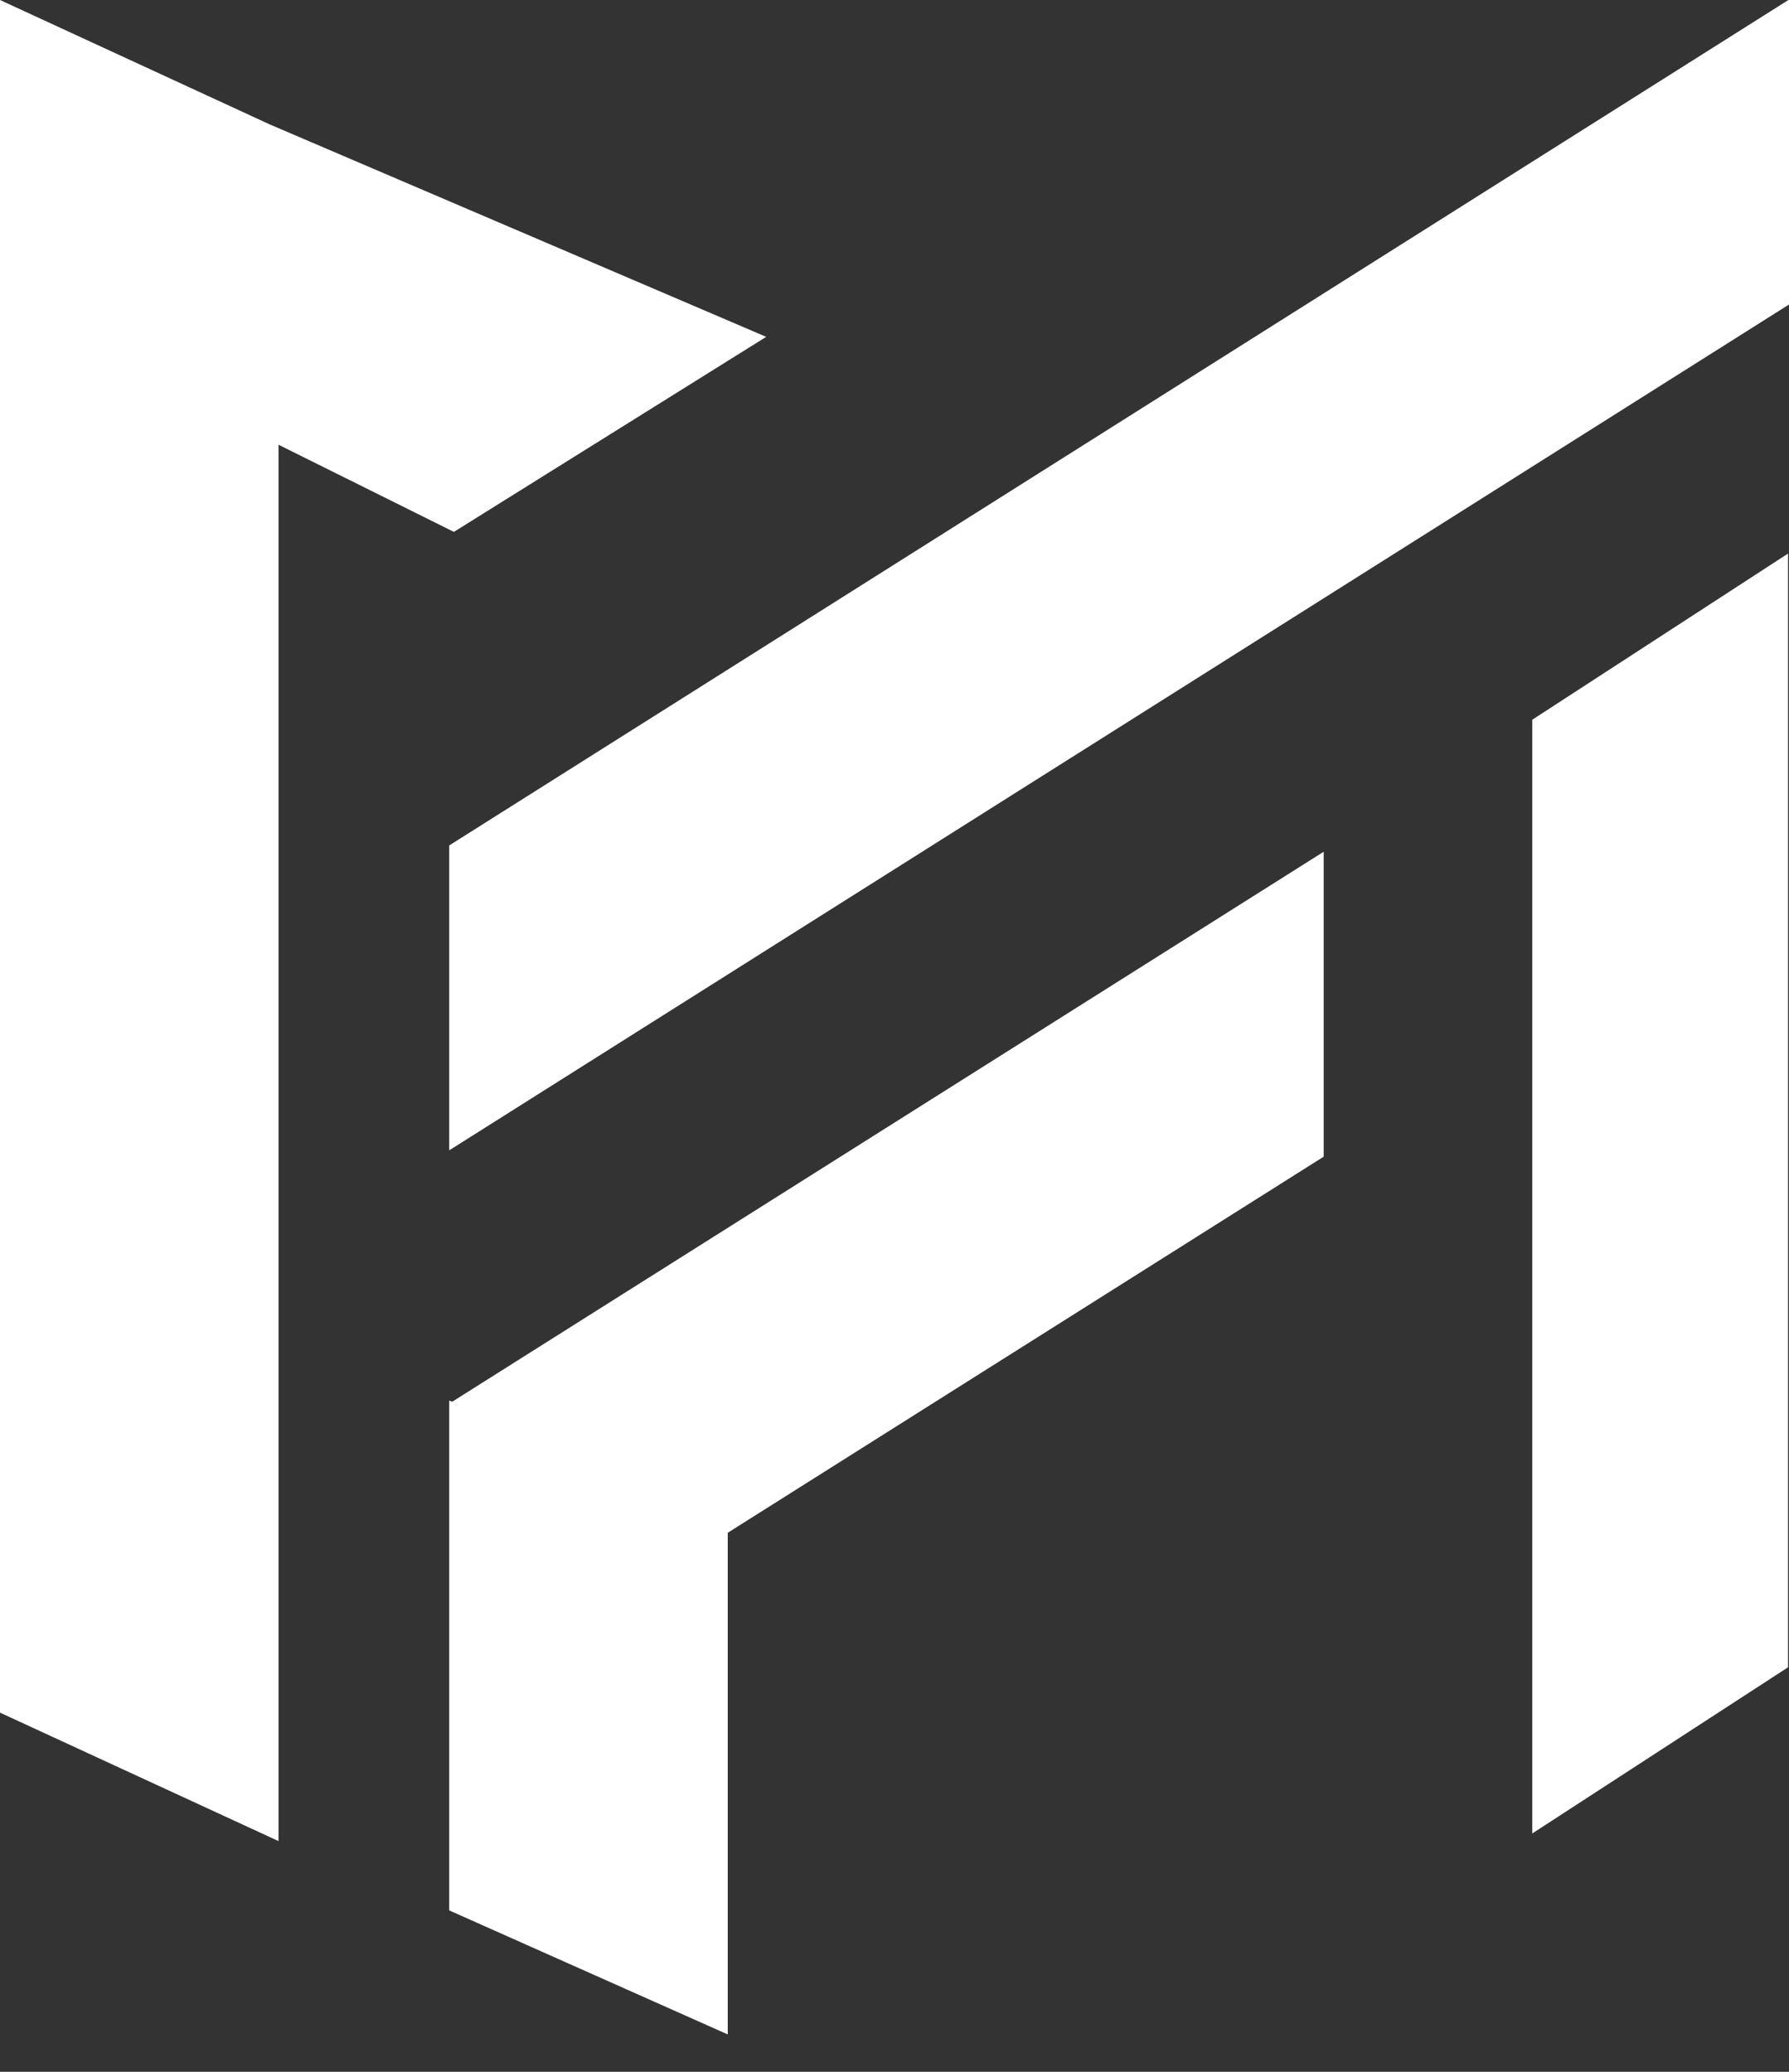
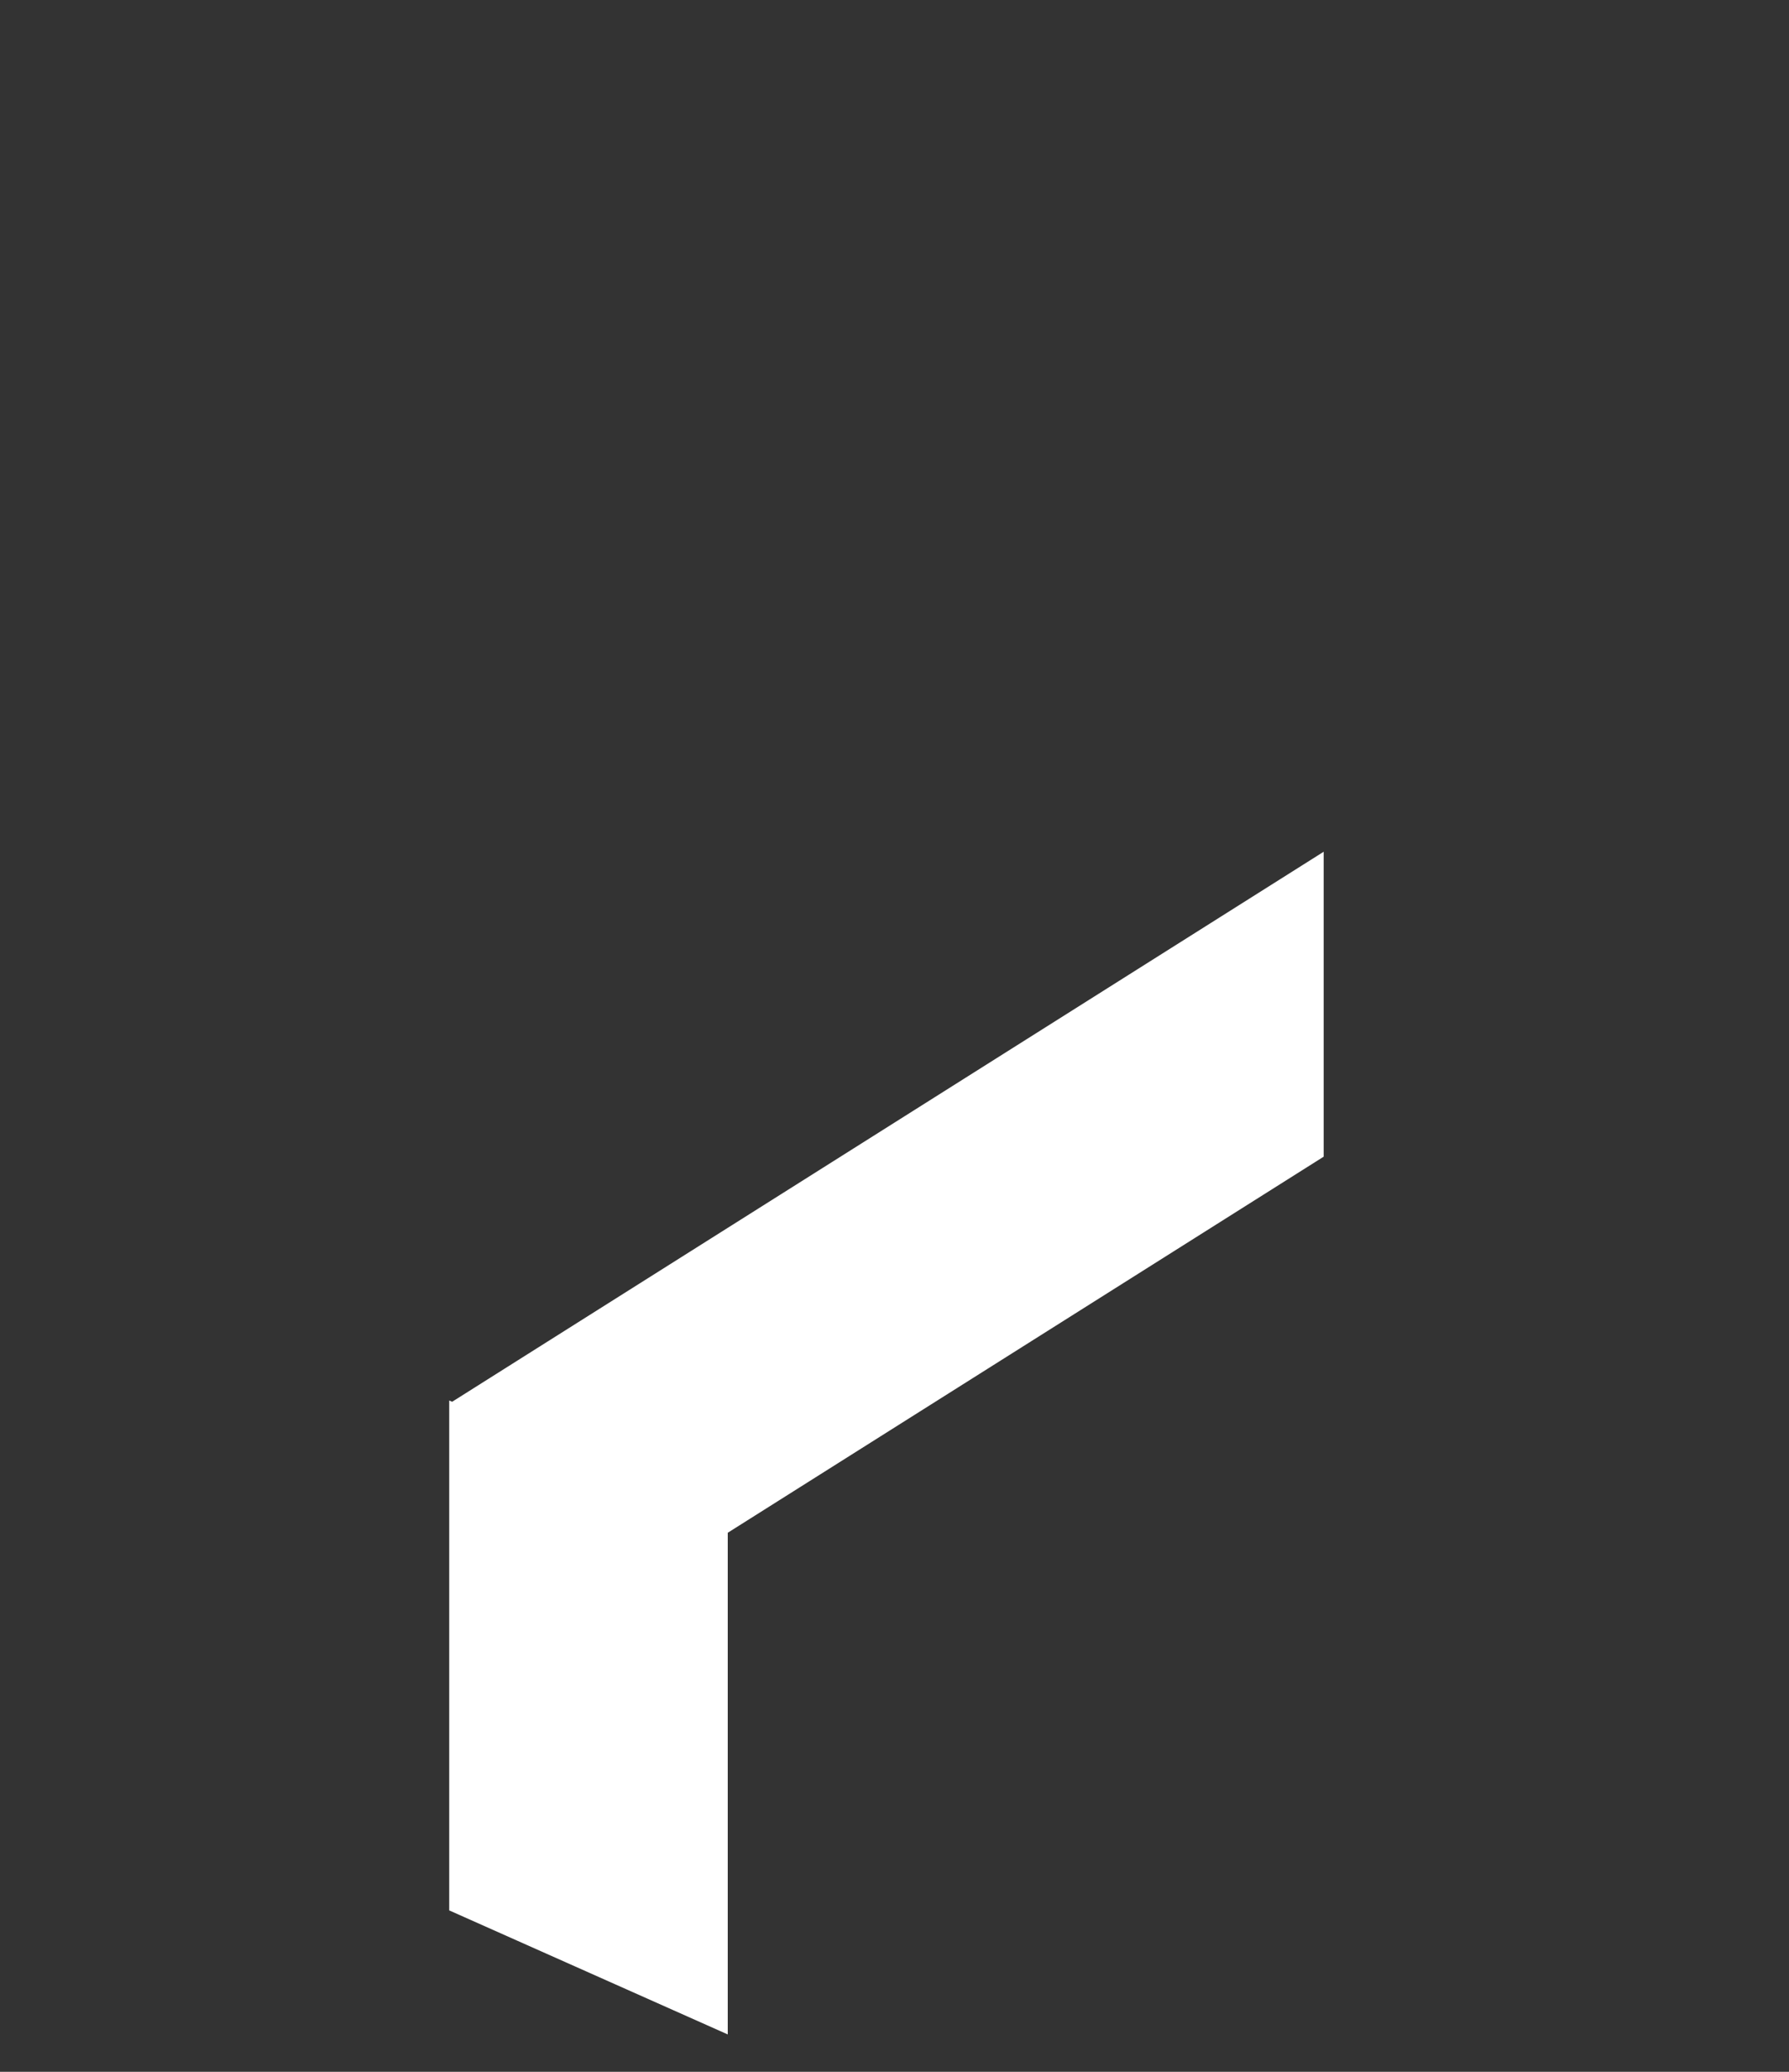
<svg xmlns="http://www.w3.org/2000/svg" width="38" height="44" viewBox="0 0 38 44" fill="none">
  <rect x="0" y="0" width="38" height="44" fill="#333333" stroke="none" />
-   <rect width="6.475" height="23.653" transform="matrix(0.839 -0.545 0 1 32.547 15.285)" fill="white" />
-   <rect width="33.648" height="6.475" transform="matrix(0.846 -0.534 0 1 9.542 17.955)" fill="white" />
  <path fill-rule="evenodd" clip-rule="evenodd" d="M28.116 18.089L9.604 29.77L9.542 29.743V29.809V36.284V40.572L15.458 43.206V32.552L28.116 24.565V18.089Z" fill="white" />
-   <path fill-rule="evenodd" clip-rule="evenodd" d="M5.731 2.643L0 0V36.372L5.916 39.1V9.445L9.641 11.296L16.275 7.154L5.731 2.643Z" fill="white" />
</svg>